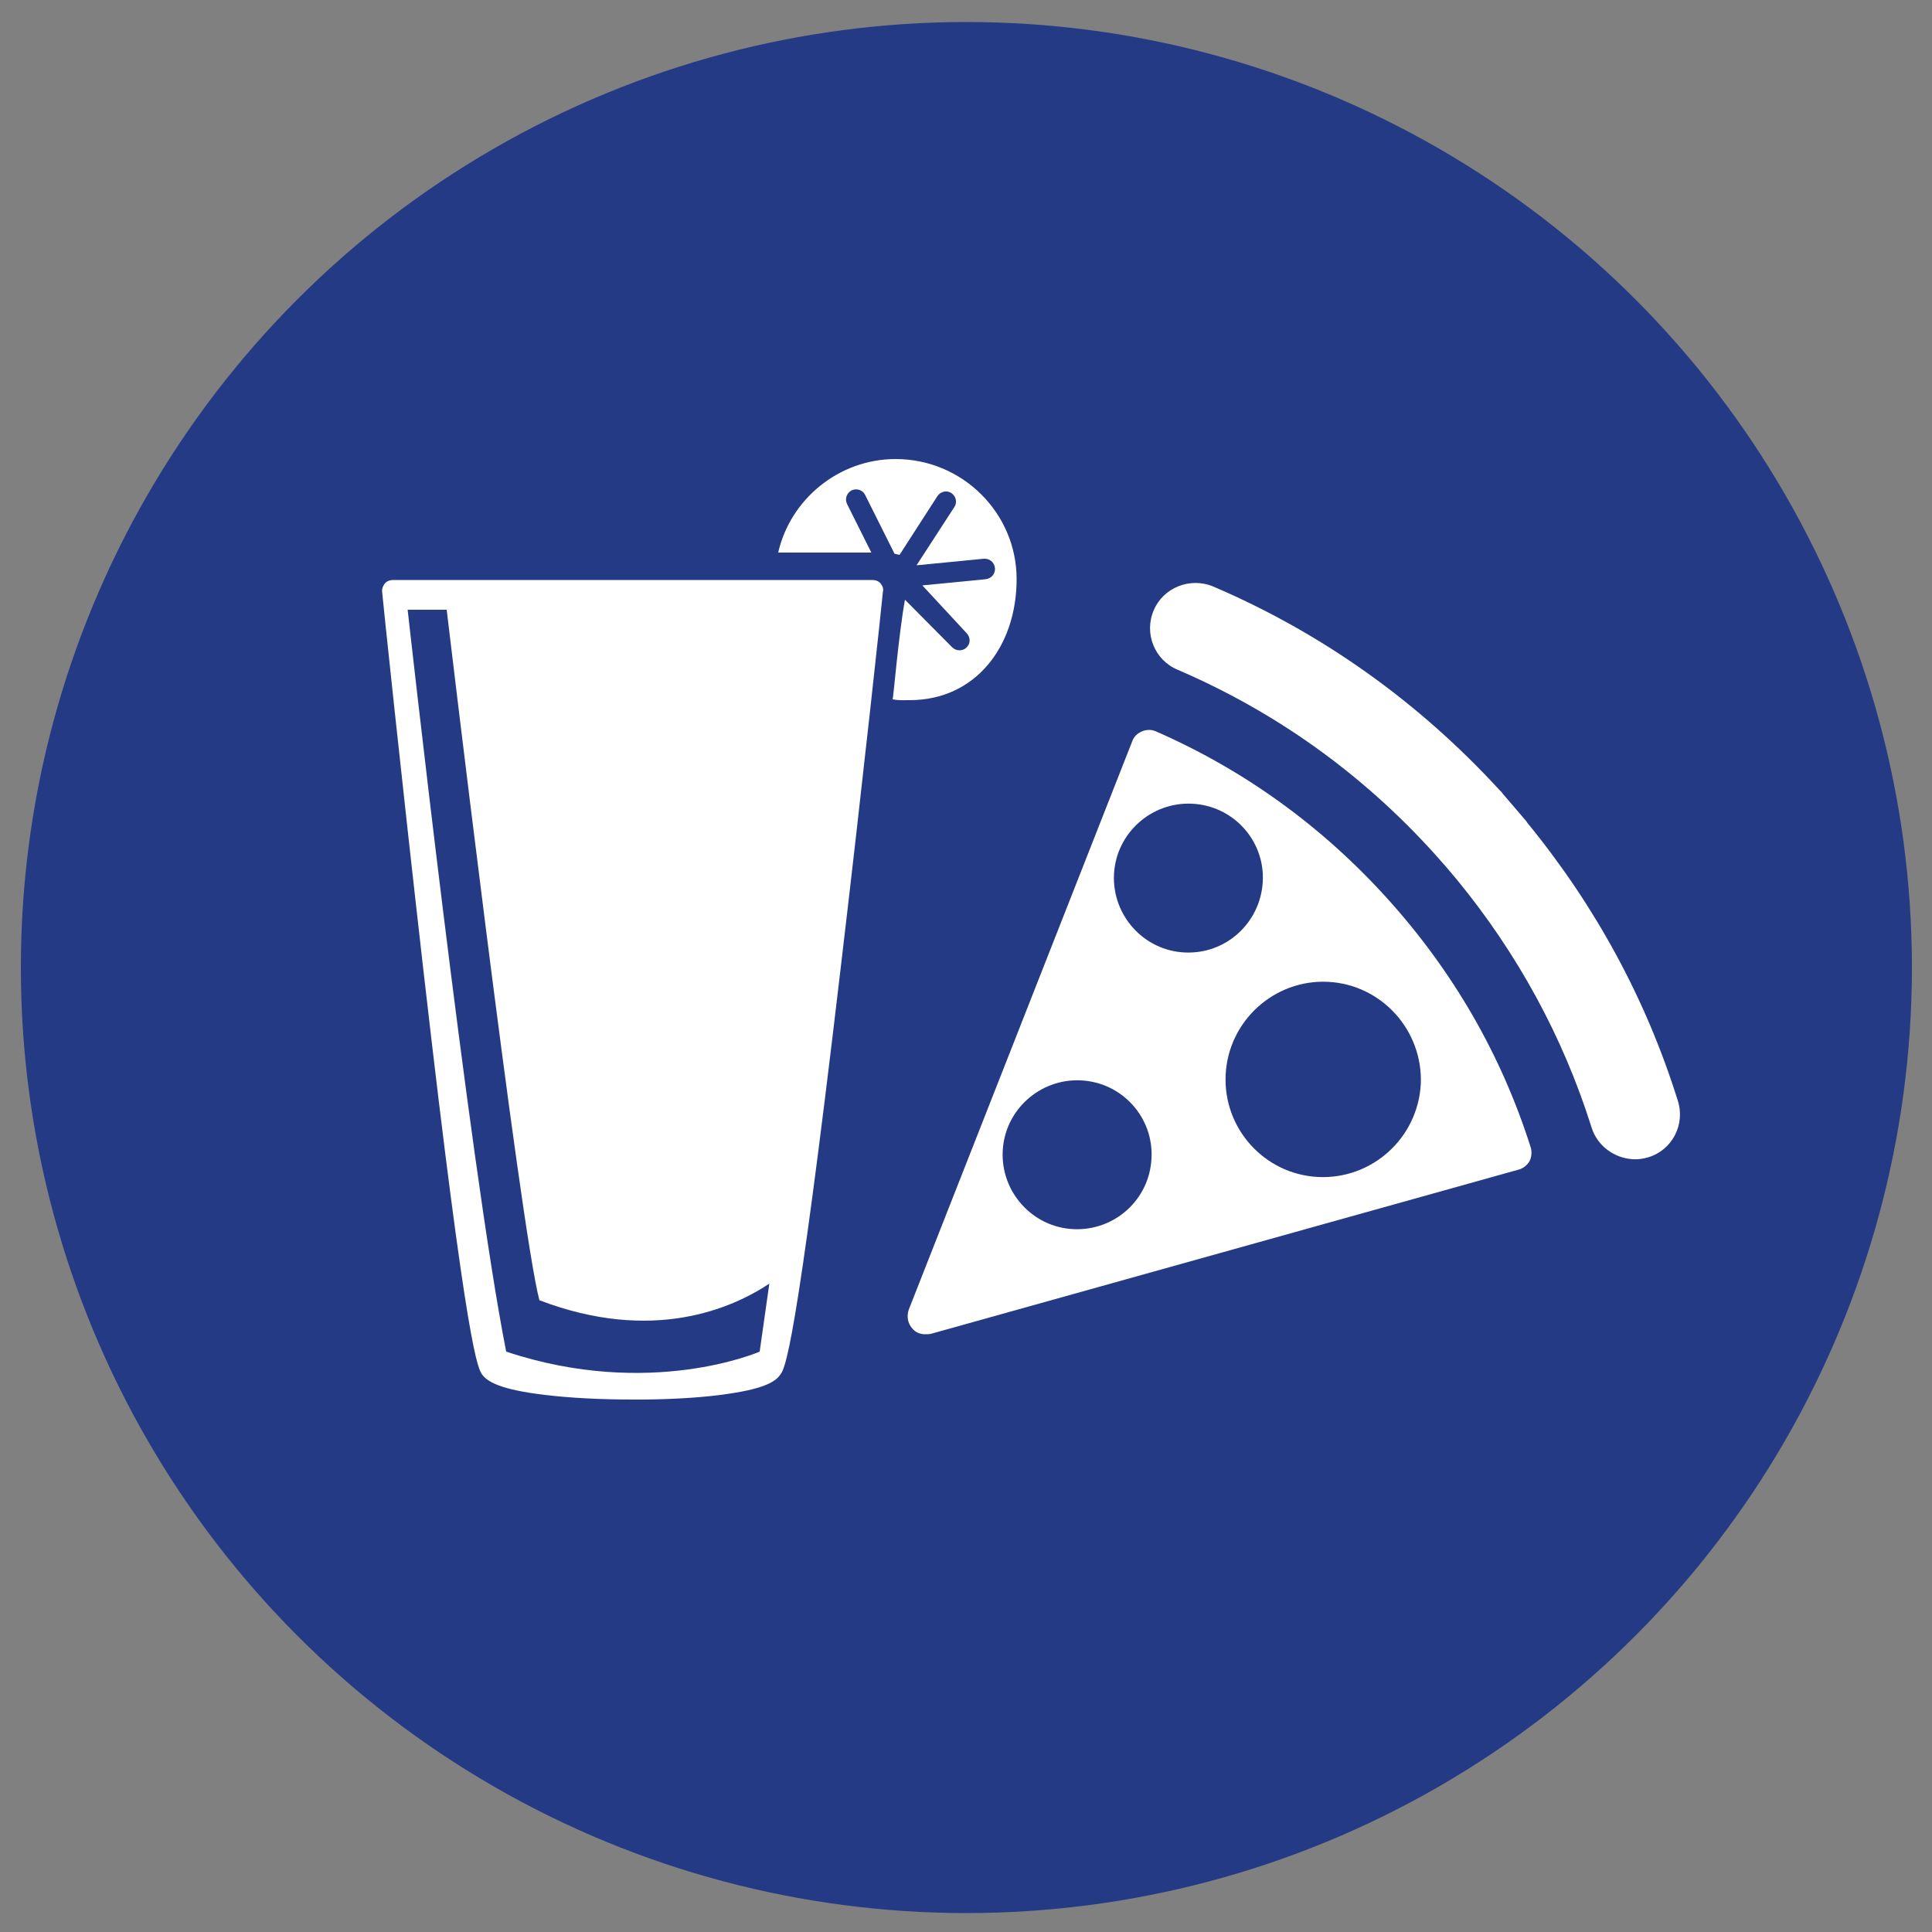
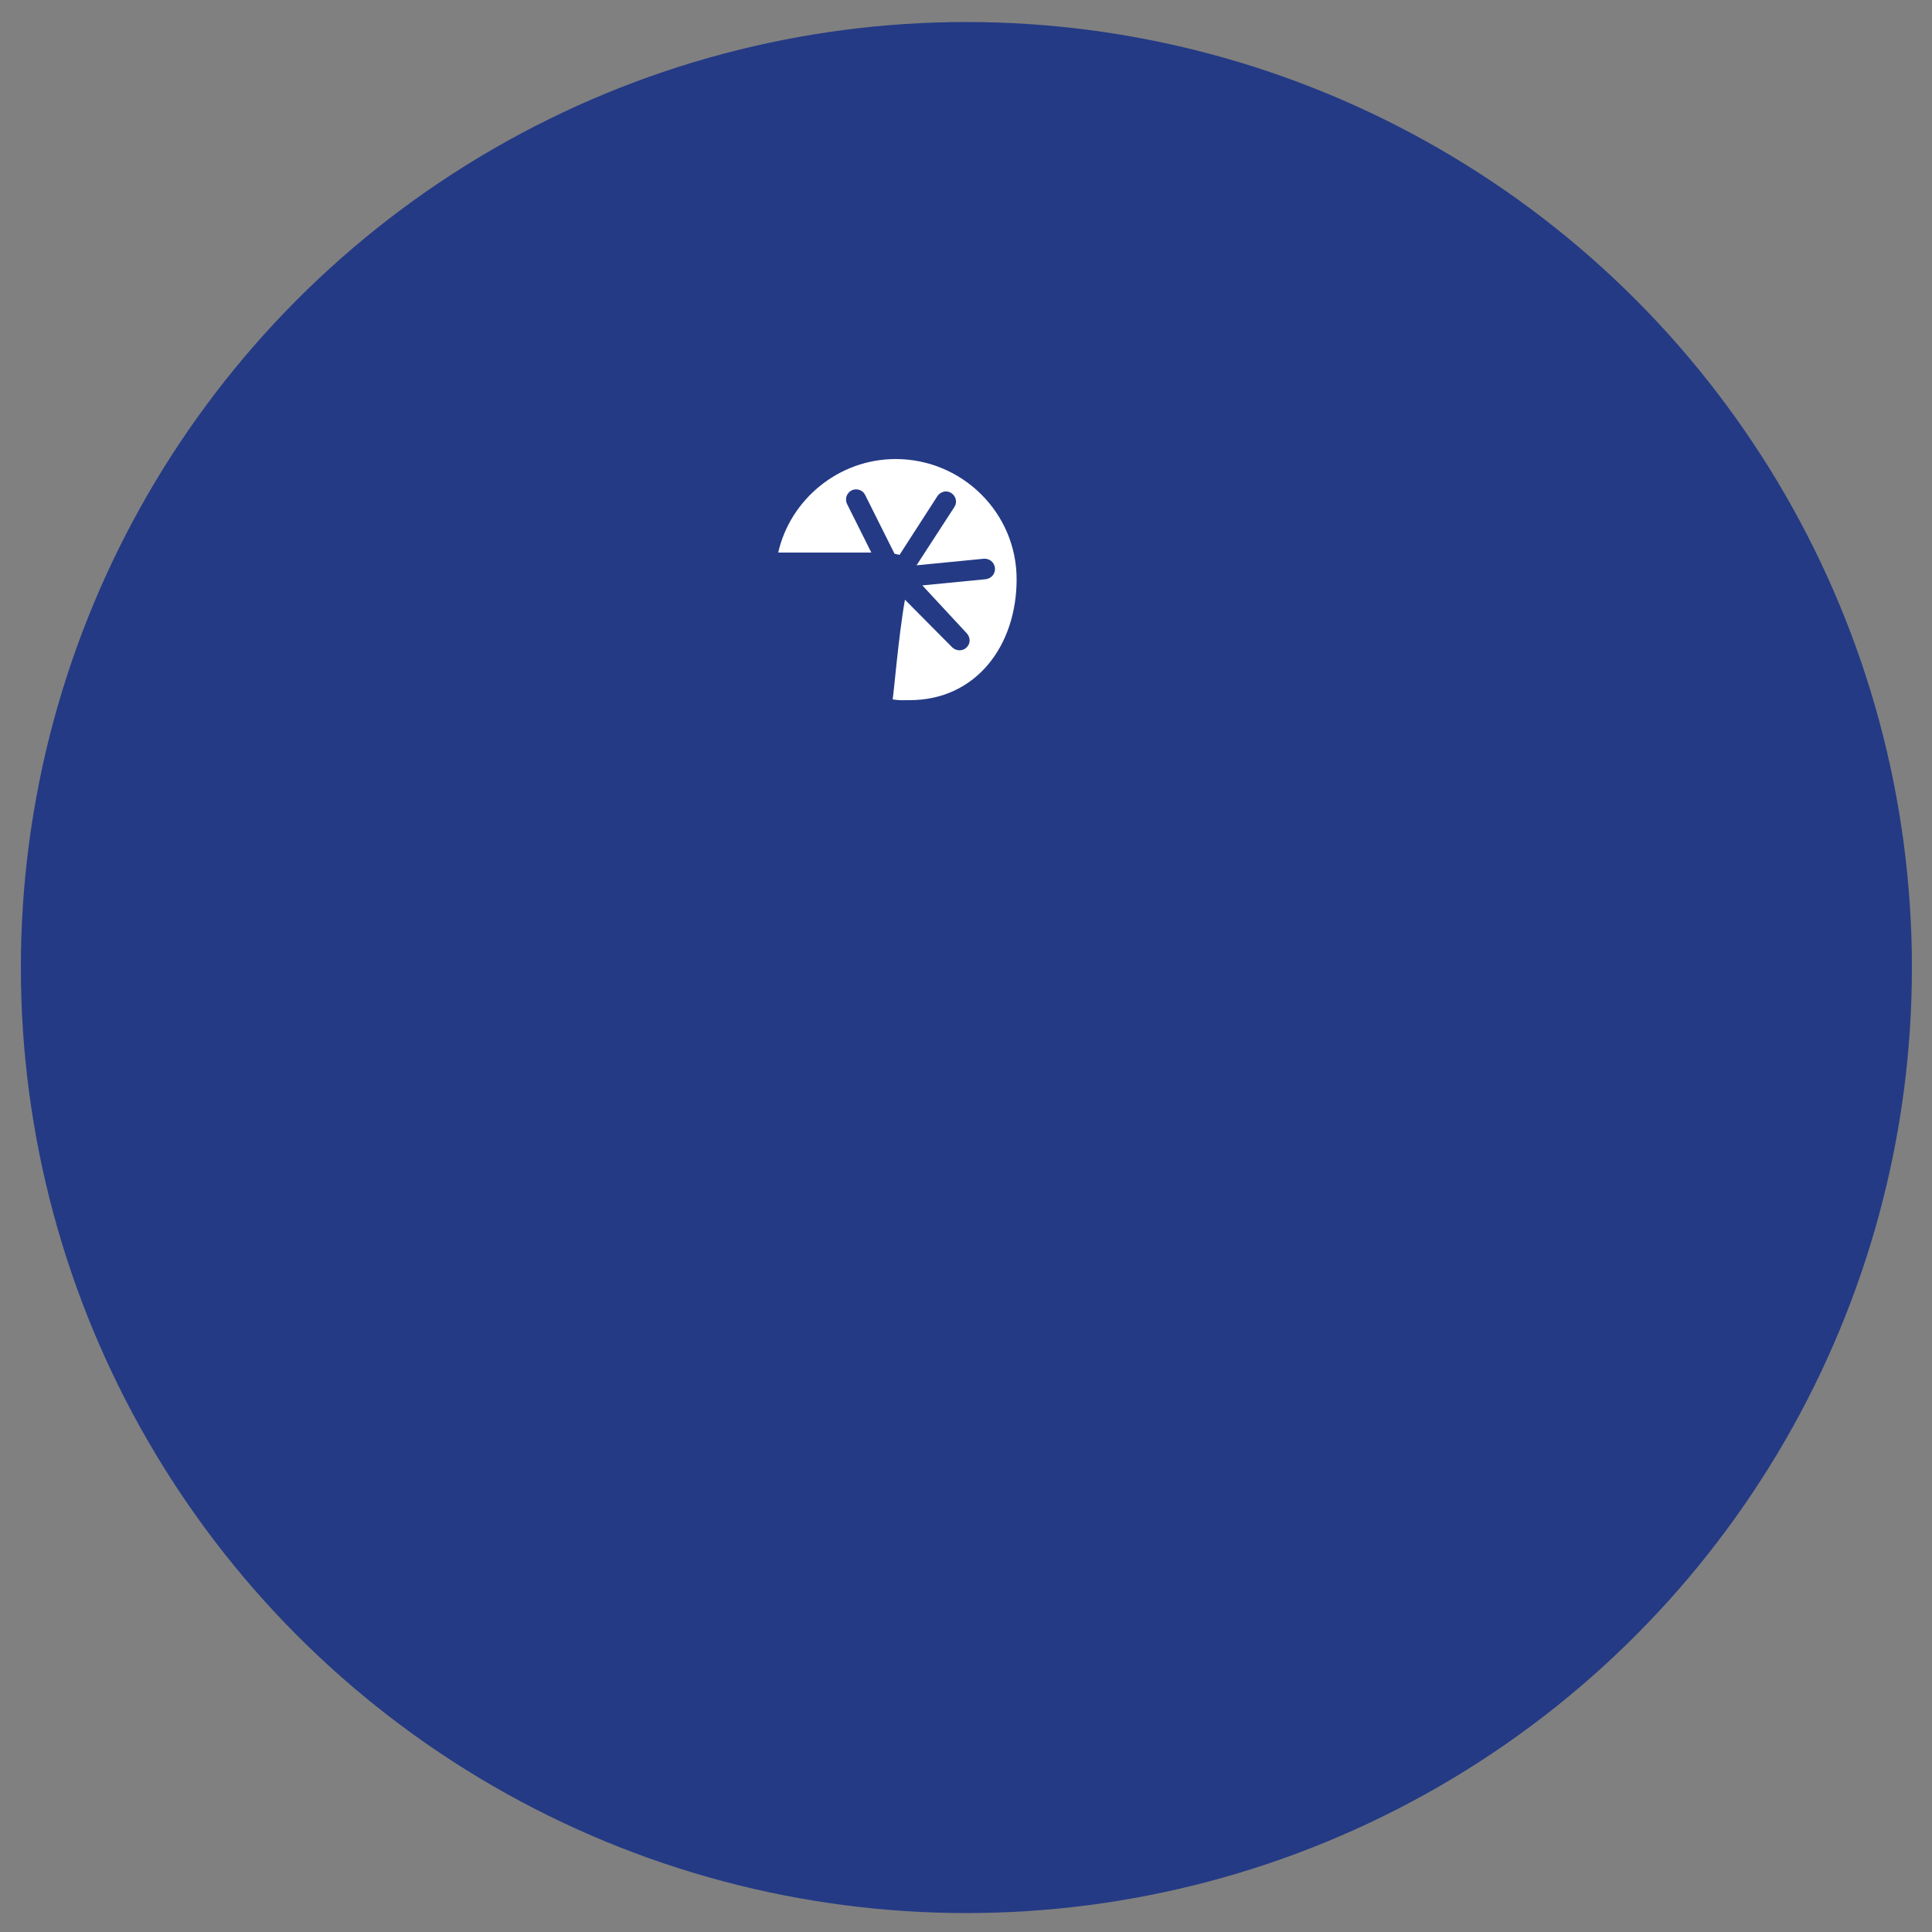
<svg xmlns="http://www.w3.org/2000/svg" version="1.1" id="Ebene_1" x="0px" y="0px" viewBox="0 0 500 500" style="enable-background:new 0 0 500 500;" xml:space="preserve">
  <rect x="0" y="0" width="500" height="500" fill="#808080" stroke="none" />
  <style type="text/css">
	.st0{fill:#243A85;}
	.st1{fill:#FFFFFF;}
</style>
  <circle class="st0" cx="250.1" cy="250.4" r="244.7" />
  <g>
    <g>
-       <path class="st1" d="M434.2,284.8c-8.2-26.2-21.3-50.3-38.8-71.7c-0.2-0.2-0.3-0.5-0.5-0.7c-2-2.3-4-4.7-6-7    c-0.1-0.1-0.1-0.2-0.2-0.3c-0.1-0.1-0.2-0.2-0.3-0.3c-0.1-0.1-0.1-0.1-0.2-0.2c-20.9-22.8-45.9-40.7-74.2-52.8    c-5.9-2.5-12.9,0.2-15.4,6.1c-2.6,6,0.2,12.9,6.1,15.4c25.4,10.9,47.8,26.9,66.5,47.6c2,2.2,3.9,4.4,5.8,6.7    c15.7,19.1,27.5,40.7,34.9,64.2c1.5,4.8,5.9,7.9,10.6,8.2c1.4,0.1,2.7-0.1,4.1-0.5C432.8,297.6,436.2,291,434.2,284.8" />
-       <path class="st1" d="M341.1,304.6c-13.9-0.7-24.6-12.6-23.9-26.5c0.7-13.9,12.6-24.7,26.5-24c13.9,0.7,24.6,12.6,24,26.5    C366.9,294.6,355,305.3,341.1,304.6 M277.8,318.1c-10.6-0.5-18.8-9.6-18.3-20.2c0.5-10.6,9.6-18.8,20.2-18.3    c10.7,0.5,18.9,9.6,18.3,20.2C297.5,310.4,288.5,318.6,277.8,318.1 M396.1,296.8c-7.6-23.9-20.1-45.5-37.1-64.3    c-16.9-18.7-37-33.2-59.8-43.2c-0.5-0.2-1.1-0.4-1.7-0.4c-0.7,0-1.4,0.1-2,0.4c-1.2,0.5-2.1,1.4-2.5,2.6l-57.8,147    c-0.6,1.7-0.3,3.6,0.9,4.9c0.8,1,2,1.5,3.3,1.5c0.5,0,1,0,1.5-0.1L393,302.7c1.2-0.3,2.3-1.2,2.9-2.3    C396.4,299.3,396.5,297.9,396.1,296.8 M306.6,246.5c-10.6-0.5-18.8-9.6-18.3-20.2c0.5-10.6,9.6-18.8,20.2-18.3    c10.7,0.5,18.9,9.6,18.3,20.2S317.3,247,306.6,246.5" />
-     </g>
+       </g>
    <g>
-       <path class="st1" d="M227.9,151c-0.5-0.6-1.3-0.9-2.1-0.9H101.7c-0.8,0-1.6,0.3-2.1,0.9c-0.5,0.6-0.8,1.4-0.7,2.2    c0,0.5,5.1,49.2,10.7,98.1c11.4,99.7,14.1,103,15.3,104.6c1.3,1.6,4.3,3.7,16.1,5.1c6.6,0.8,14.6,1.2,22.9,1.2c1,0,2,0,3,0    c8.3-0.1,15.8-0.6,21.7-1.5c9.6-1.4,12.2-3.3,13.3-4.9c1.2-1.5,3.9-5.1,15.6-104.7c5.8-48.9,11-97.5,11-98    C228.7,152.4,228.4,151.6,227.9,151z M196.6,349.8c0,0-28.3,12.4-65.6,0c-9.6-48.6-25.5-192-25.5-192h10.1c0,0,19,160.1,24,178.7    c29.3,11.2,49.9,2.1,59.5-4.3L196.6,349.8z" />
-     </g>
+       </g>
    <path class="st1" d="M231.8,118.8c-14.8,0-27.3,10.5-30.4,24.2h24.1l-6.3-12.6c-0.6-1.3-0.1-2.8,1.2-3.5c1.3-0.6,2.9-0.1,3.5,1.2   l7.6,15.2c0.4,0.1,0.8,0.2,1.3,0.3l9.8-15.2c0.8-1.2,2.4-1.6,3.6-0.8c1.2,0.8,1.6,2.4,0.8,3.6l-9.8,15.1l17.4-1.7   c1.5-0.1,2.7,0.9,2.9,2.4c0.1,1.5-0.9,2.7-2.4,2.9l-16.4,1.6l11.5,12.4c1,1.1,1,2.7-0.1,3.7c-0.5,0.5-1.2,0.7-1.8,0.7   c-0.7,0-1.4-0.3-1.9-0.8l-12.2-12.3c-1.7,9.5-3,25.6-3.2,25.8c1.8,0.3,2.6,0.2,4.4,0.2c17.2,0,27.7-14.1,27.7-31.3   S249,118.8,231.8,118.8" />
  </g>
</svg>